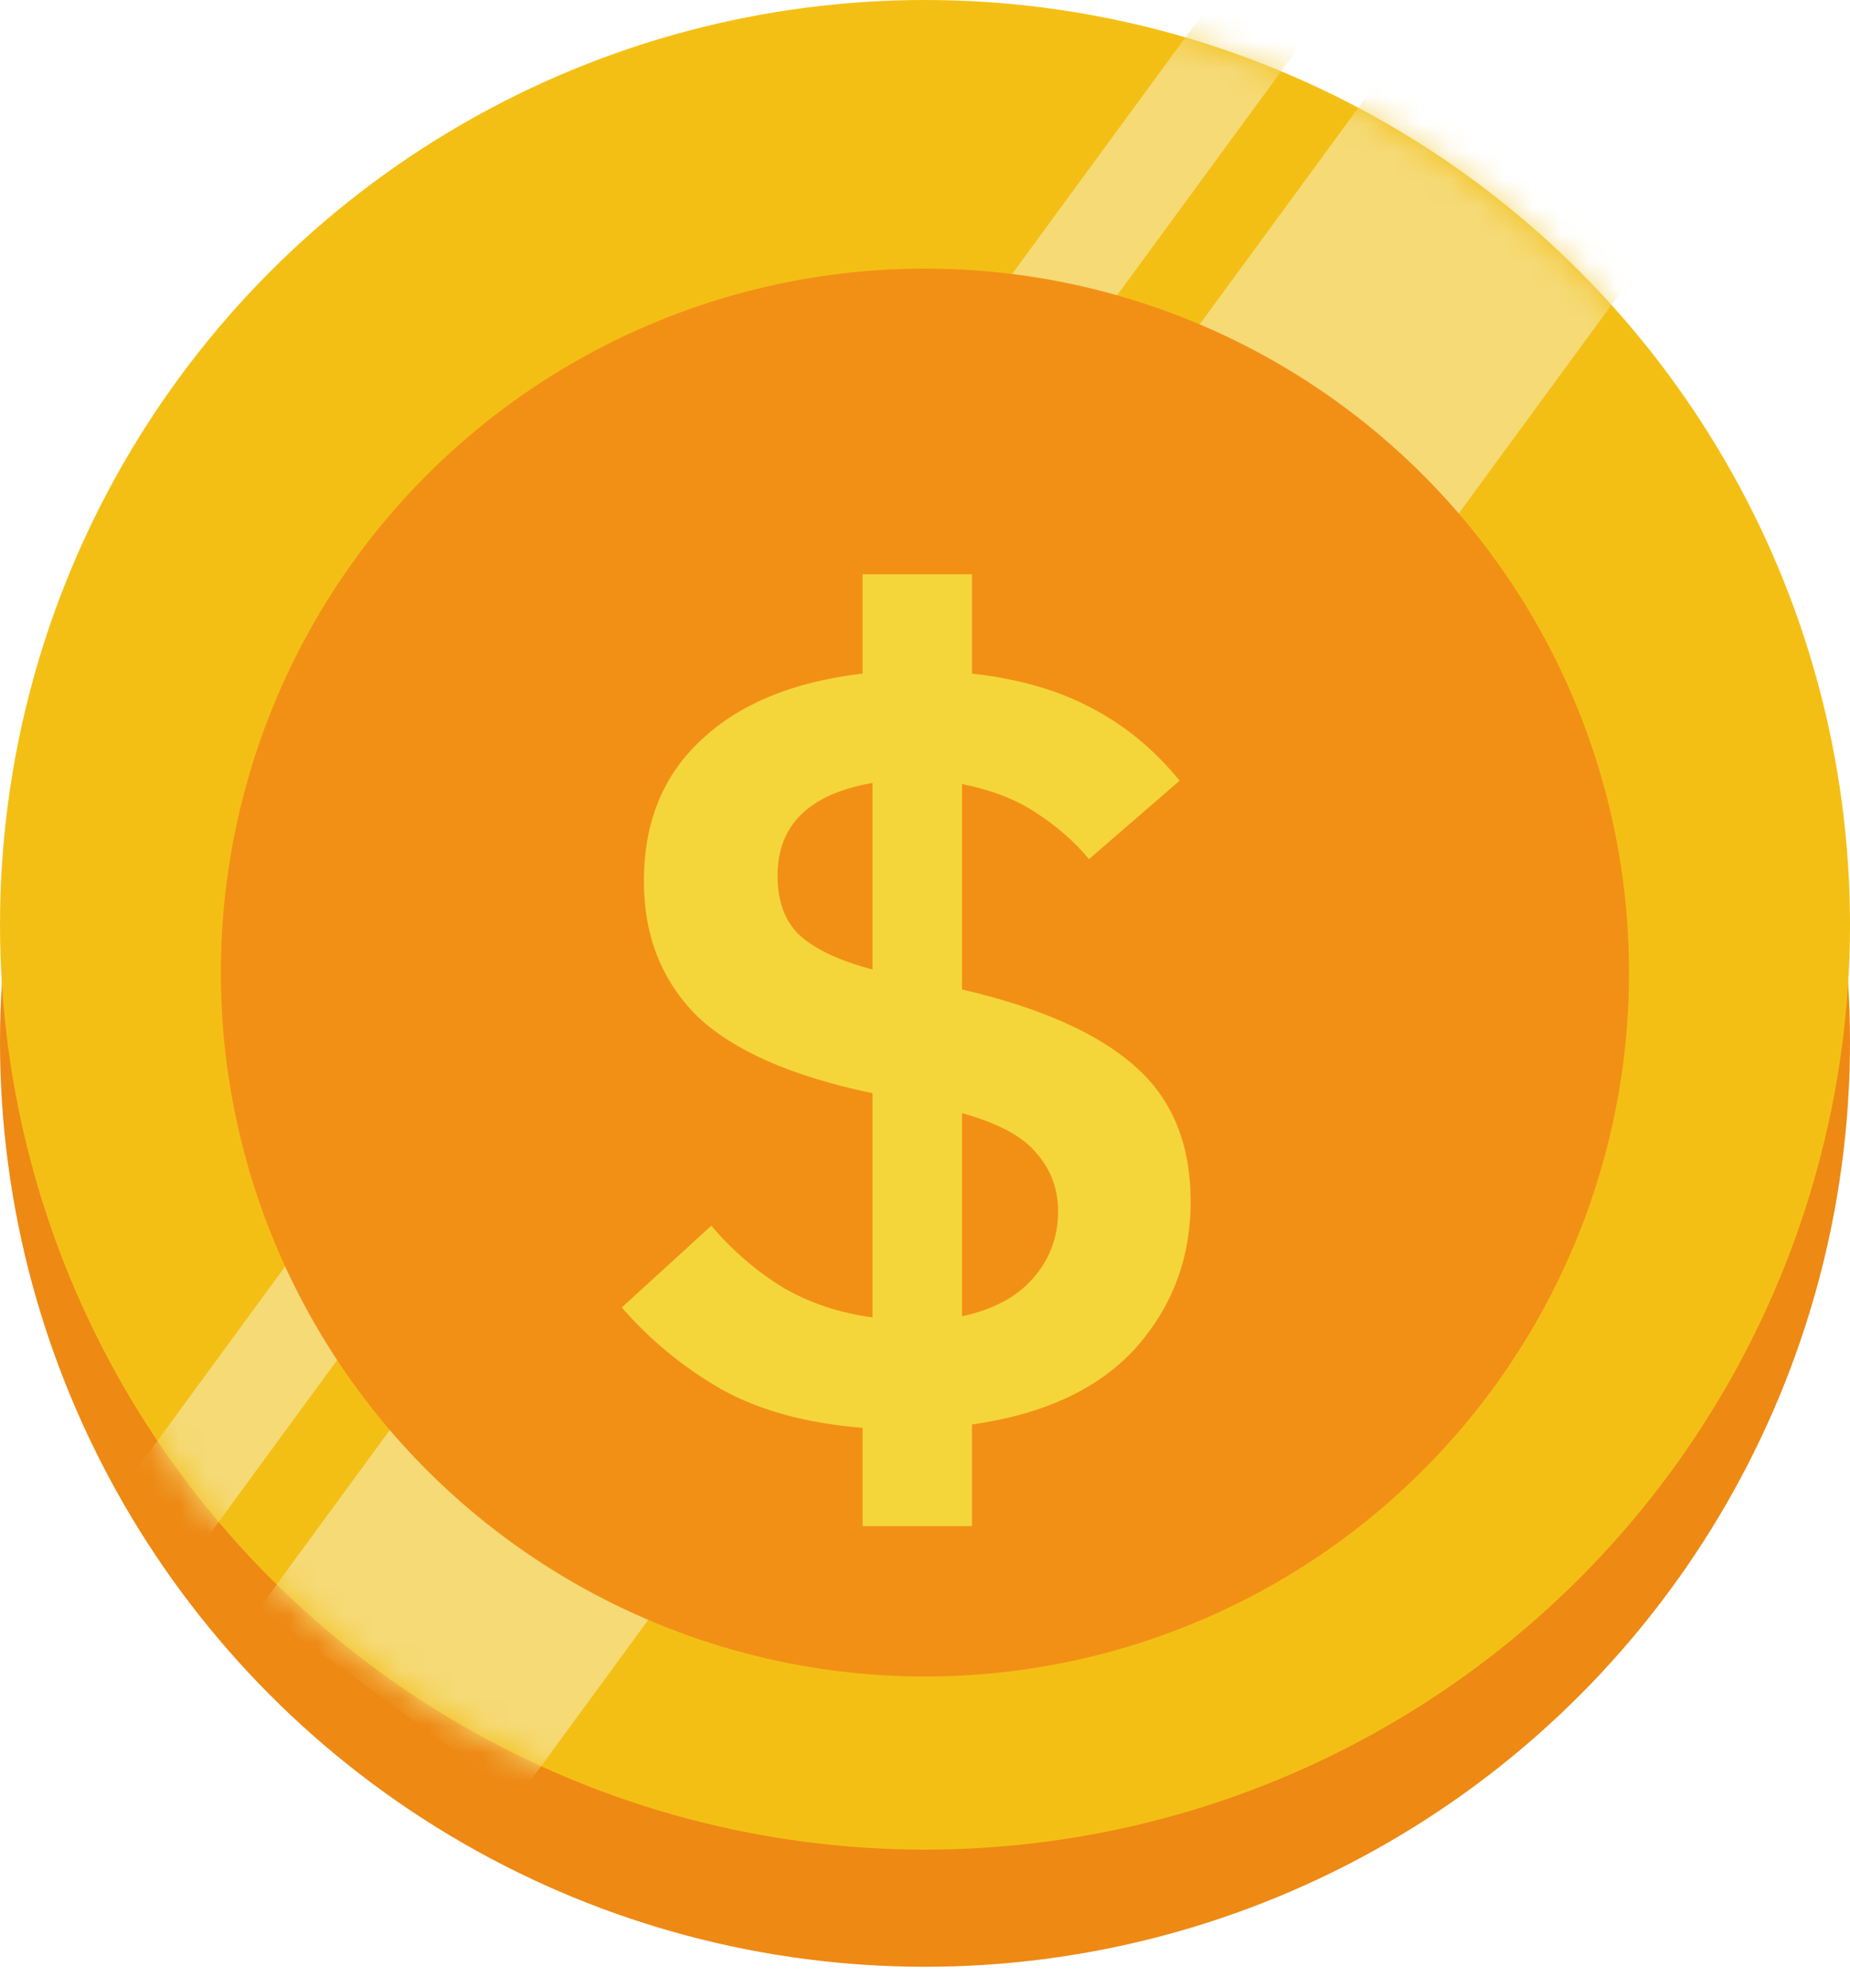
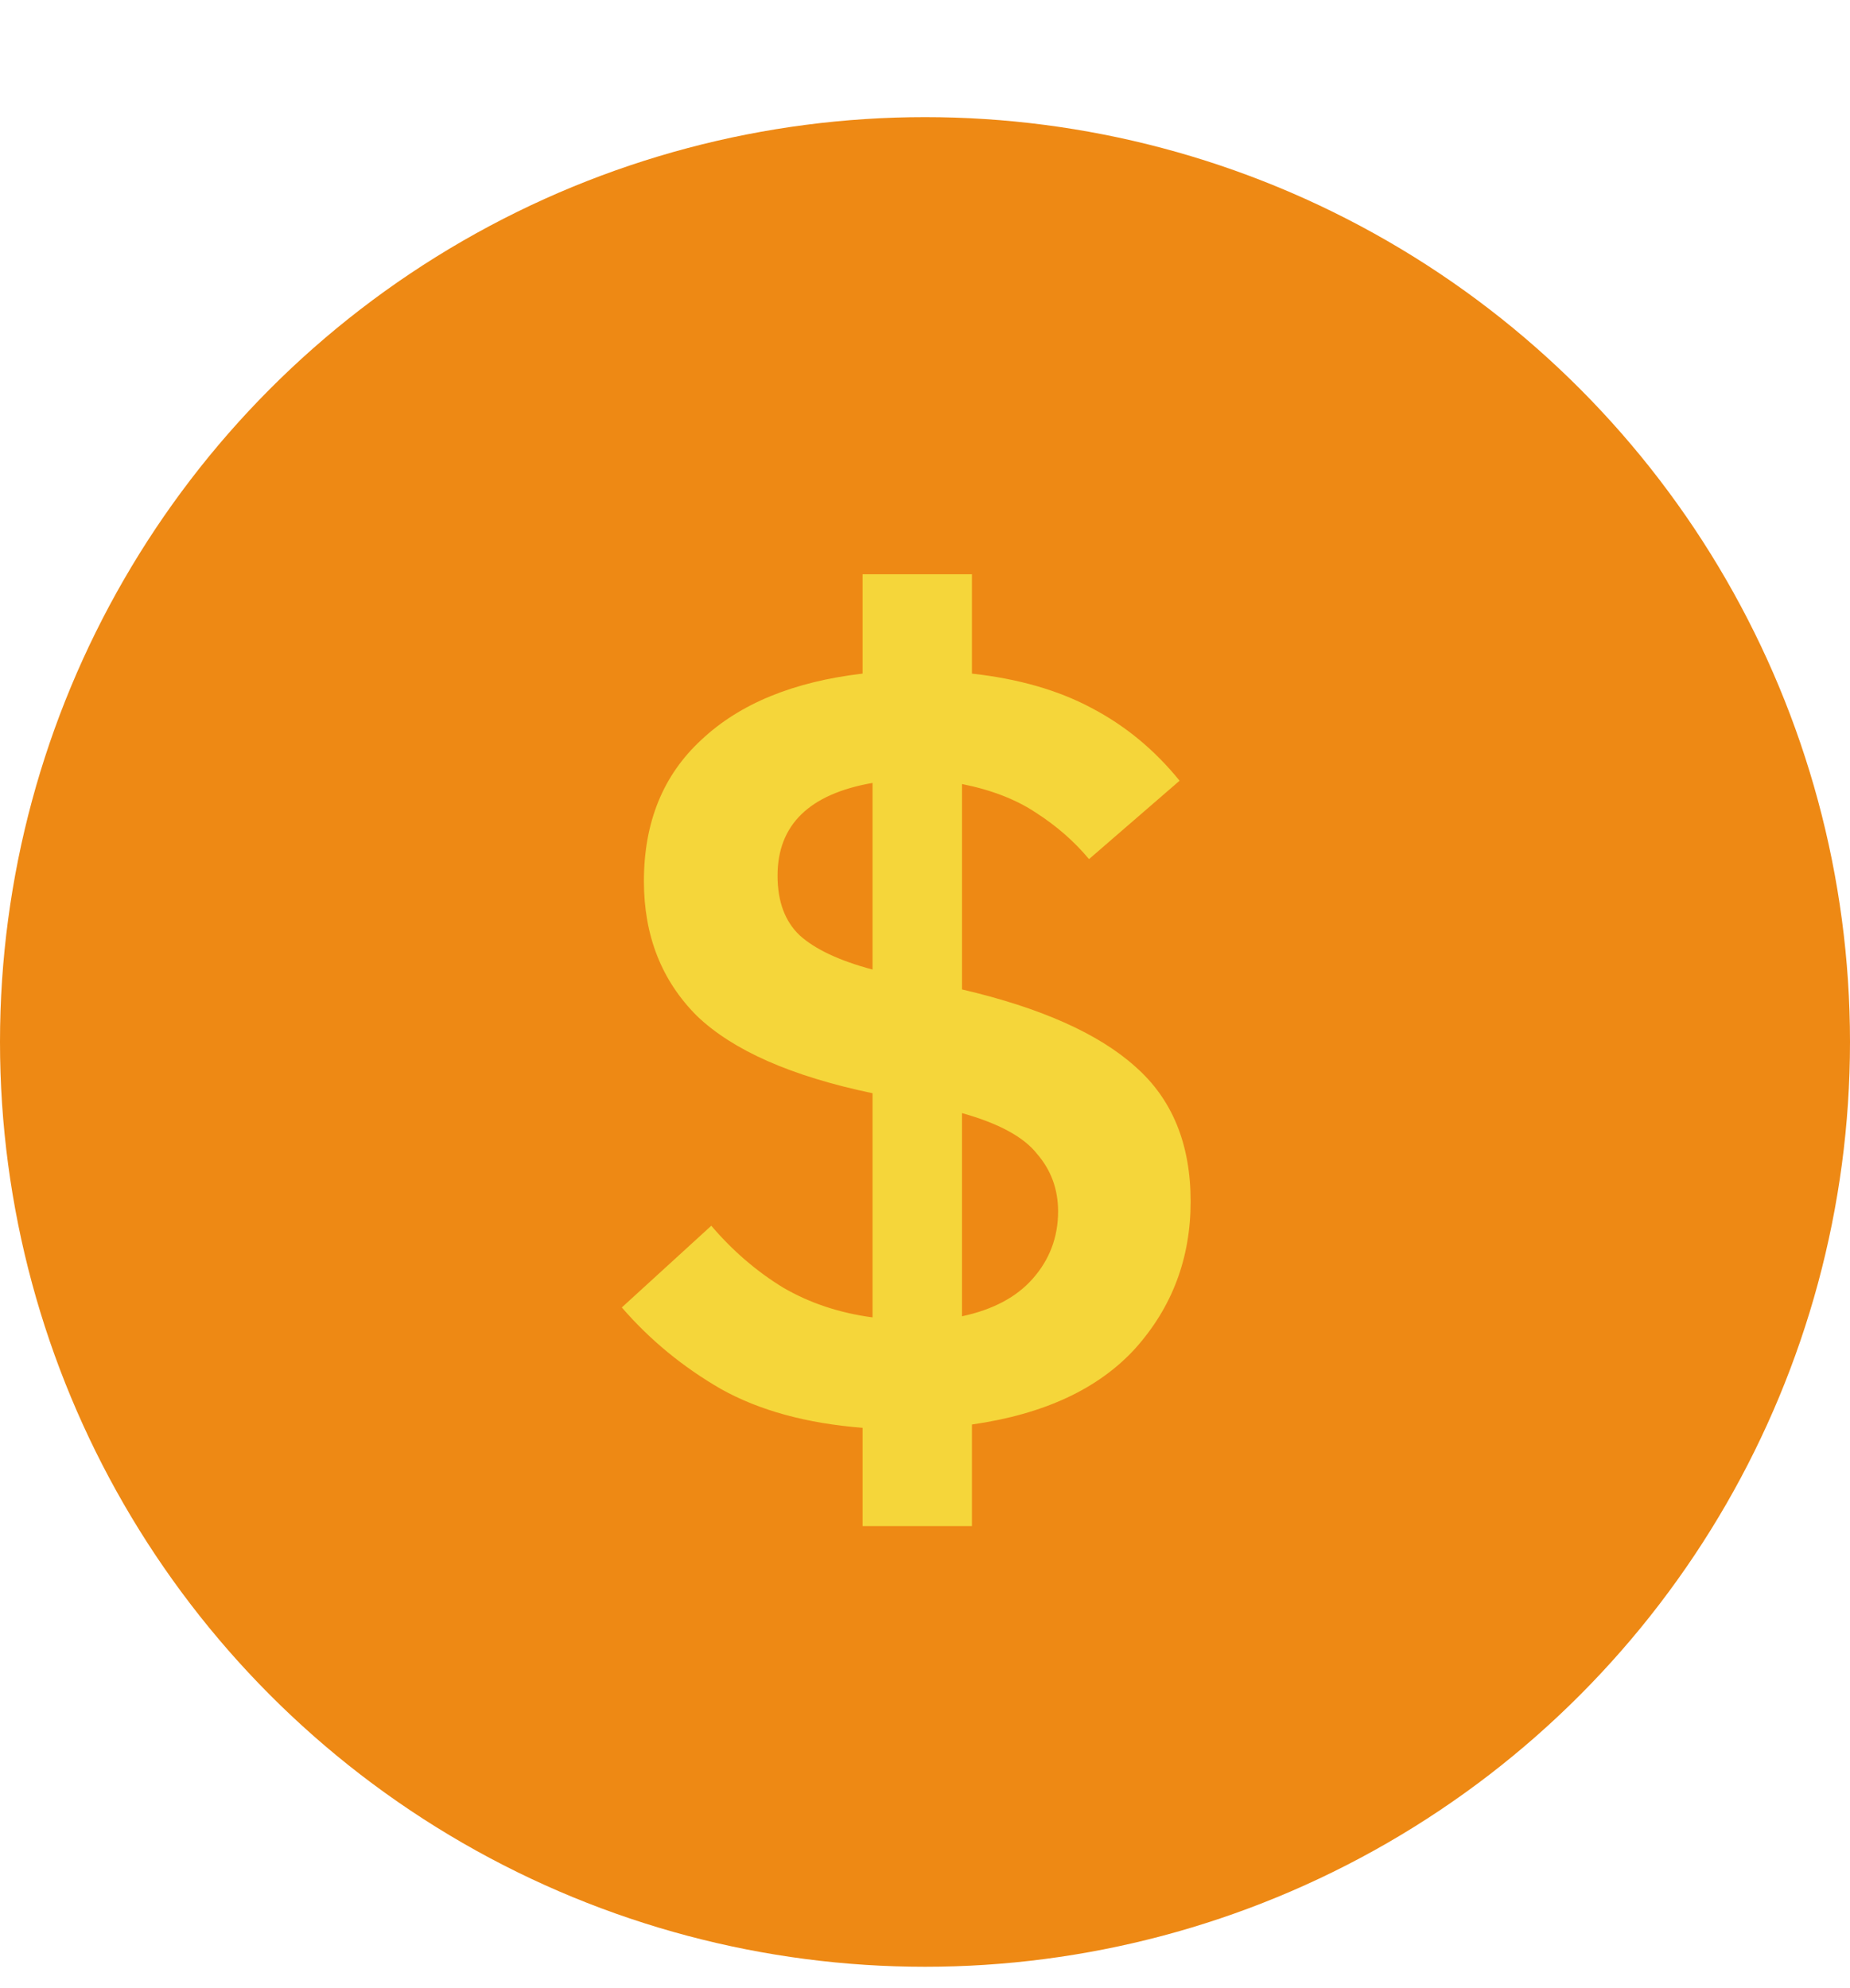
<svg xmlns="http://www.w3.org/2000/svg" fill="none" height="72" viewBox="0 0 67 72" width="67">
  <filter id="a" color-interpolation-filters="sRGB" filterUnits="userSpaceOnUse" height="51.864" width="50.999" x="7.998" y="8">
    <feFlood flood-opacity="0" result="BackgroundImageFix" />
    <feBlend in="SourceGraphic" in2="BackgroundImageFix" mode="normal" result="shape" />
    <feColorMatrix in="SourceAlpha" result="hardAlpha" type="matrix" values="0 0 0 0 0 0 0 0 0 0 0 0 0 0 0 0 0 0 127 0" />
    <feOffset dy="1.729" />
    <feGaussianBlur stdDeviation=".432" />
    <feComposite in2="hardAlpha" k2="-1" k3="1" operator="arithmetic" />
    <feColorMatrix type="matrix" values="0 0 0 0 0.855 0 0 0 0 0.361 0 0 0 0 0.039 0 0 0 1 0" />
    <feBlend in2="shape" mode="normal" result="effect1_innerShadow_1285_58797" />
  </filter>
  <filter id="b" color-interpolation-filters="sRGB" filterUnits="userSpaceOnUse" height="40.48" width="24.6" x="20.52" y="16.8">
    <feFlood flood-opacity="0" result="BackgroundImageFix" />
    <feColorMatrix in="SourceAlpha" result="hardAlpha" type="matrix" values="0 0 0 0 0 0 0 0 0 0 0 0 0 0 0 0 0 0 127 0" />
    <feOffset dy="4" />
    <feGaussianBlur stdDeviation="1" />
    <feComposite in2="hardAlpha" operator="out" />
    <feColorMatrix type="matrix" values="0 0 0 0 0.933 0 0 0 0 0.437 0 0 0 0 0.078 0 0 0 1 0" />
    <feBlend in2="BackgroundImageFix" mode="normal" result="effect1_dropShadow_1285_58797" />
    <feBlend in="SourceGraphic" in2="effect1_dropShadow_1285_58797" mode="normal" result="shape" />
  </filter>
  <mask id="c" height="67" maskUnits="userSpaceOnUse" width="67" x="0" y="0">
-     <circle cx="33.5" cy="33.5" fill="#f4bf15" r="33.5" />
-   </mask>
+     </mask>
  <circle cx="33.5" cy="37.743" fill="#ee8914" r="33.5" />
-   <circle cx="33.5" cy="33.5" fill="#f4bf15" r="33.5" />
  <g mask="url(#c)">
-     <path d="m50.563 2.01h11.613v69.68h-11.613z" fill="#f5da76" transform="matrix(.807 .591 -.591 .807 10.964 -29.495)" />
    <path d="m45.477-2.142h3.523v69.68h-3.523z" fill="#f5da76" transform="matrix(.807 .591 -.591 .807 7.527 -27.292)" />
    <g filter="url(#a)">
      <circle cx="33.498" cy="33.5" fill="#f29016" r="25.5" />
    </g>
  </g>
  <g filter="url(#b)">
    <path d="m31.24 51.28v-3.56c-2.027-.16-3.733-.627-5.12-1.4-1.387-.8-2.587-1.787-3.6-2.96l3.24-2.96c.773.907 1.64 1.653 2.6 2.24.96.56 2.04.92 3.24 1.08v-8.12c-2.933-.613-5.053-1.547-6.36-2.8-1.28-1.28-1.92-2.907-1.92-4.88 0-2.133.693-3.84 2.08-5.12 1.387-1.307 3.333-2.107 5.84-2.4v-3.6h3.96v3.6c1.68.187 3.12.6 4.32 1.24 1.227.64 2.293 1.52 3.2 2.64l-3.28 2.84c-.533-.64-1.173-1.2-1.92-1.68-.72-.48-1.613-.827-2.68-1.04v7.44c2.853.667 4.947 1.6 6.28 2.8 1.333 1.173 2 2.8 2 4.88 0 2.053-.667 3.827-2 5.32-1.333 1.467-3.307 2.387-5.92 2.76v3.68zm-3.08-23.56c0 .933.267 1.653.8 2.16.56.507 1.44.92 2.64 1.24v-6.76c-2.293.4-3.44 1.52-3.44 3.36zm10.16 12.16c0-.8-.253-1.493-.76-2.08-.48-.613-1.387-1.107-2.72-1.48v7.36c1.12-.24 1.973-.693 2.56-1.36.613-.693.92-1.507.92-2.44z" fill="#f5d63a" />
  </g>
</svg>